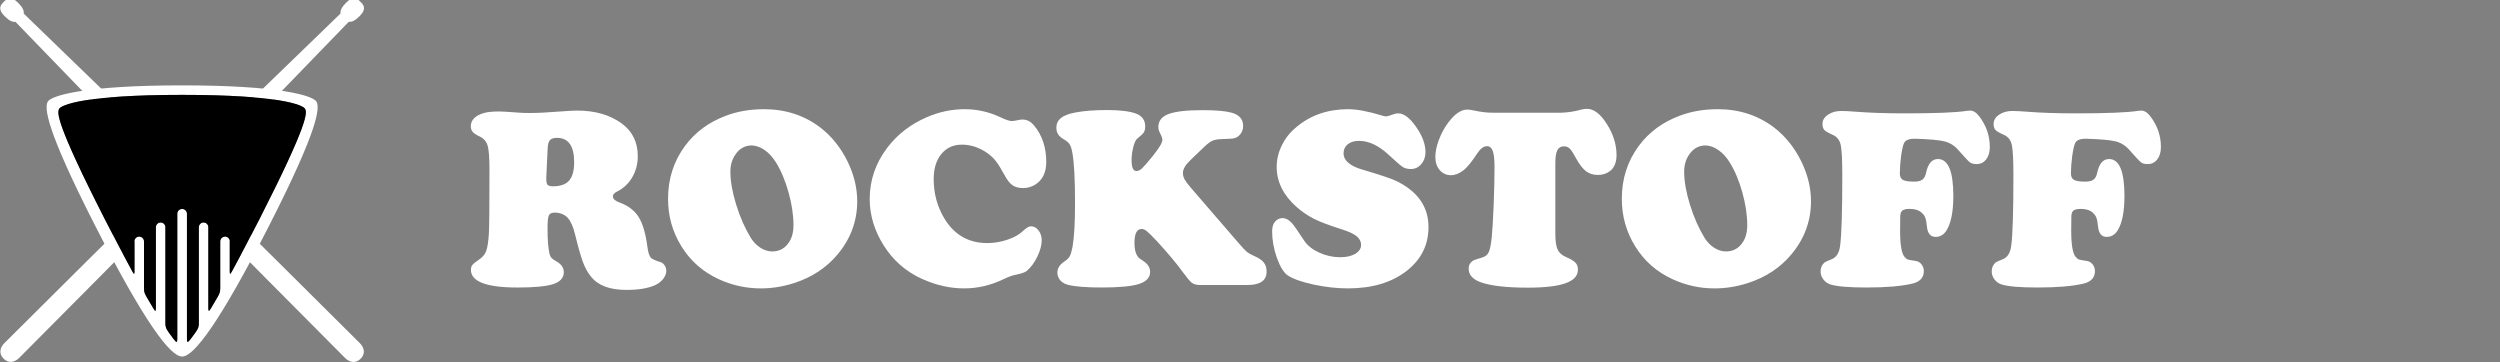
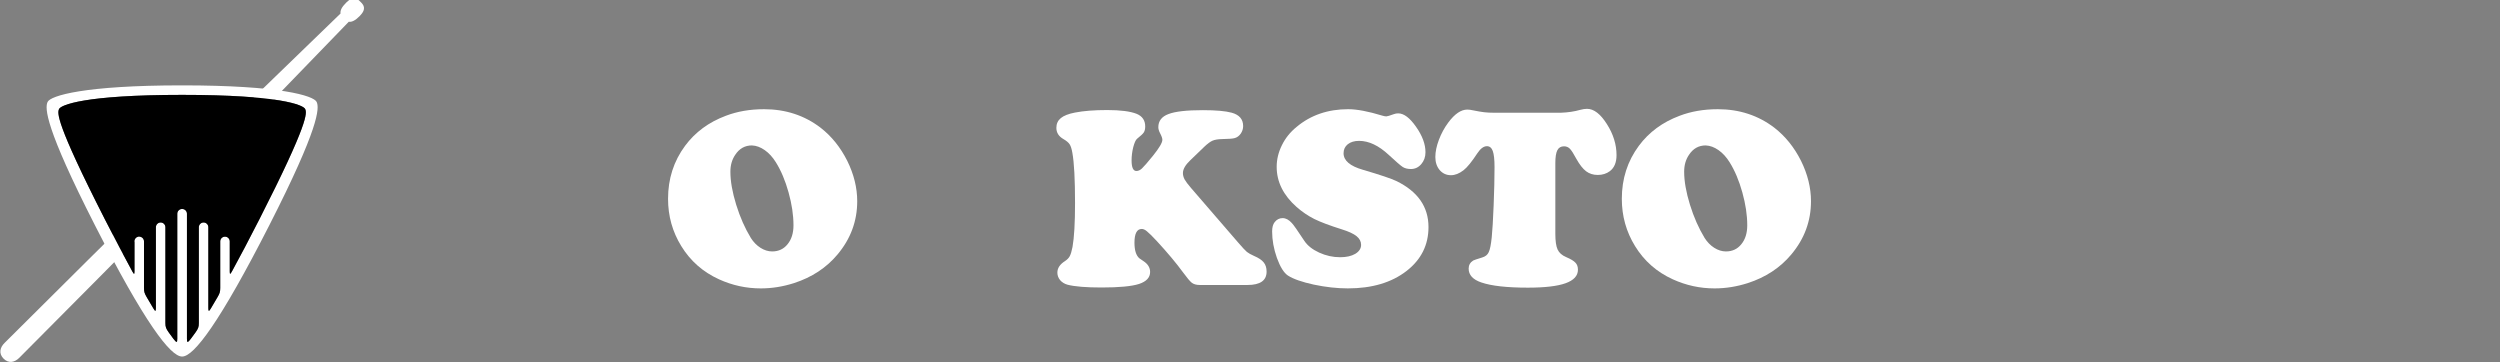
<svg xmlns="http://www.w3.org/2000/svg" xmlns:ns1="http://www.inkscape.org/namespaces/inkscape" xmlns:ns2="http://sodipodi.sourceforge.net/DTD/sodipodi-0.dtd" id="svg2" version="1.1" ns1:version="0.91 r13725" xml:space="preserve" width="276" height="40" viewBox="0 0 276 40" ns2:docname="rockstoff-logo-mobile.svg" ns1:export-filename="/home/falk/Projekte/Rockstoff/Logo/aufkleber-quer-b.png" ns1:export-xdpi="300" ns1:export-ydpi="300">
  <rect x="0" y="0" width="276" height="40" fill="#808080" stroke="none" />
  <defs id="defs6" />
  <ns2:namedview pagecolor="#ffffff" bordercolor="#666666" borderopacity="1" objecttolerance="10" gridtolerance="10" guidetolerance="10" ns1:pageopacity="0" ns1:pageshadow="2" ns1:window-width="1920" ns1:window-height="1023" id="namedview4" showgrid="false" showguides="false" ns1:guide-bbox="true" ns1:snap-global="true" ns1:object-paths="true" ns1:snap-intersection-paths="true" ns1:object-nodes="true" ns1:snap-smooth-nodes="true" ns1:snap-midpoints="true" ns1:snap-bbox="true" ns1:snap-bbox-midpoints="true" ns1:snap-others="false" ns1:bbox-nodes="true" ns1:bbox-paths="true" ns1:snap-bbox-edge-midpoints="true" ns1:zoom="3.8395825" ns1:cx="106.43088" ns1:cy="-31.375413" ns1:window-x="0" ns1:window-y="28" ns1:window-maximized="1" ns1:current-layer="g10" ns1:snap-page="true">
    <ns2:guide position="250,396.759" orientation="0,1" id="guide4344" />
    <ns2:guide position="250,250" orientation="1,0" id="guide4346" ns1:label="" ns1:color="rgb(0,0,255)" />
    <ns2:guide position="250,69.915" orientation="-0.891,0.454" id="guide4348" ns1:label="" ns1:color="rgb(0,0,255)" />
    <ns2:guide position="250,69.915" orientation="-0.891,-0.454" id="guide4350" ns1:label="" ns1:color="rgb(0,0,255)" />
    <ns2:guide position="250,297" orientation="-0.707,0.707" id="guide4360" ns1:label="" ns1:color="rgb(0,0,255)" />
    <ns2:guide position="250,297" orientation="-0.707,-0.707" id="guide4362" ns1:label="" ns1:color="rgb(0,0,255)" />
    <ns2:guide position="250,111.645" orientation="0,1" id="guide4364" />
    <ns2:guide position="64.645,111.645" orientation="1,0" id="guide4366" />
    <ns2:guide position="435.355,111.645" orientation="1,0" id="guide4368" />
    <ns2:guide position="64.645,482.355" orientation="0,1" id="guide4370" />
    <ns2:guide position="613.413,600" orientation="0,1" id="guide4391" ns1:label="" ns1:color="rgb(0,0,255)" />
    <ns2:guide position="618,618.135" orientation="0,1" id="guide4393" ns1:label="" ns1:color="rgb(0,0,255)" />
    <ns2:guide position="612.5,593.037" orientation="0,1" id="guide4482" />
    <ns2:guide position="800,0" orientation="1,0" id="guide4578" ns1:label="" ns1:color="rgb(0,0,255)" />
    <ns2:guide position="790,-5.552" orientation="1,0" id="guide4580" ns1:label="" ns1:color="rgb(0,0,255)" />
    <ns2:guide position="810,-8.403" orientation="1,0" id="guide4582" ns1:label="" ns1:color="rgb(0,0,255)" />
    <ns2:guide position="800,12.5" orientation="0,1" id="guide4584" ns1:label="" ns1:color="rgb(0,0,255)" />
    <ns2:guide position="199.919,201.941" orientation="0,1" id="guide4174" ns1:label="" ns1:color="rgb(0,0,255)" />
  </ns2:namedview>
  <g id="g10" ns1:groupmode="layer" ns1:label="ink_ext_XXXXXX" transform="matrix(1.25,0,0,-1.25,0,40)">
    <g id="g3485" transform="matrix(0.105,0,0,0.105,-4.915,-8.209)">
-       <path style="opacity:1;fill:#ffffff;fill-opacity:1;stroke:none;stroke-width:10;stroke-linecap:square;stroke-linejoin:bevel;stroke-miterlimit:4;stroke-dasharray:none;stroke-dashoffset:0;stroke-opacity:1" d="m 49.978,381.365 c -2.336,-2.336 -5.659,-5.662 0.722,-12.054 3.855,-3.86 6.695,-5.097 9.11,-4.714 0,0 52.857,-54.536 90.613,-93.631 61.465,-63.646 186.435,-188.924 186.435,-188.924 3.844,-3.965 8.998,-5.143 13.292,-0.85 4.293,4.295 3.115,9.448 -0.85,13.292 0,0 -125.278,124.97 -188.924,186.435 -39.095,37.756 -93.631,90.613 -93.631,90.613 0.383,2.415 -0.853,5.256 -4.714,9.11 -6.393,6.381 -9.719,3.058 -12.054,0.722 z" id="path4612" ns1:connector-curvature="0" />
      <path ns1:connector-curvature="0" id="path4552" d="m 350.022,381.419 c -2.336,2.336 -5.662,5.659 -12.054,-0.722 -3.86,-3.855 -5.097,-6.695 -4.714,-9.11 0,0 -54.536,-52.857 -93.631,-90.613 C 175.977,219.508 50.699,94.538 50.699,94.538 46.735,90.694 45.556,85.541 49.849,81.246 c 4.295,-4.293 9.448,-3.115 13.292,0.85 0,0 124.97,125.278 186.435,188.924 37.756,39.095 90.613,93.631 90.613,93.631 2.415,-0.383 5.256,0.853 9.11,4.714 6.381,6.393 3.058,9.719 0.722,12.054 z" style="opacity:1;fill:#ffffff;fill-opacity:1;stroke:none;stroke-width:10;stroke-linecap:square;stroke-linejoin:bevel;stroke-miterlimit:4;stroke-dasharray:none;stroke-dashoffset:0;stroke-opacity:1" />
      <path id="path4354" d="m 199.936,311.139 c -82.549,0 -110.598,-8.705 -113.086,-13.925 -2.488,-5.22 -1.987,-21.707 39.68,-103.481 41.666,-81.775 63.542,-110.684 73.406,-110.684 0.021,0 0.043,0.003 0.064,0.003 0.021,-2e-4 0.043,-0.003 0.064,-0.003 9.864,0 31.74,28.91 73.406,110.684 41.666,81.775 42.167,98.262 39.68,103.481 -2.488,5.22 -30.537,13.925 -113.086,13.925 l -0.064,0 -0.064,0 z m 0,-8 0.064,0 0.064,0 c 82.549,0 101.867,-8.587 103.423,-11.853 1.556,-3.266 3.16,-11.025 -38.506,-92.8 -8.615,-16.908 -16.225,-31.304 -22.978,-43.664 -1.545,-2.827 -1.939,-2.833 -1.939,-0.144 l 0,25.216 c 0,2.209 -1.791,4 -4,4 -2.209,0 -4,-1.791 -4,-4 l 0,-39.163 c 0,-3.128 -0.428,-4.508 -2.105,-7.412 -1.983,-3.429 -3.858,-6.608 -5.631,-9.561 -1.699,-2.942 -2.264,-2.981 -2.264,0.017 l 0,68.036 c 0,2.209 -1.791,4 -4,4 -2.209,0 -4,-1.791 -4,-4 l 0,-80.531 c 0,-3.436 -0.563,-4.699 -2.636,-7.706 -1.503,-2.153 -2.858,-4.004 -4.07,-5.569 -2.749,-3.539 -3.294,-3.481 -3.294,-0.073 l 0,105.237 c 0,2.209 -1.791,4 -4,4 -0.022,0 -0.043,-0.002 -0.064,-0.003 -0.022,3.4e-4 -0.042,0.003 -0.064,0.003 -2.209,0 -4,-1.791 -4,-4 l 0,-105.237 c 0,-3.407 -0.544,-3.466 -3.294,0.073 -1.212,1.564 -2.568,3.416 -4.07,5.569 -2.073,3.007 -2.636,4.27 -2.636,7.706 l 0,80.531 c 0,2.209 -1.791,4 -4,4 -2.209,0 -4,-1.791 -4,-4 l 0,-68.036 c 0,-2.998 -0.566,-2.959 -2.264,-0.017 -1.773,2.953 -3.648,6.132 -5.631,9.561 -1.677,2.904 -2.105,4.284 -2.105,7.412 l 0,39.163 c 0,2.209 -1.791,4 -4,4 -2.209,0 -4,-1.791 -4,-4 l 0,-25.216 c 0,-2.689 -0.394,-2.683 -1.939,0.144 -6.753,12.36 -14.363,26.756 -22.978,43.664 -41.666,81.775 -40.063,89.534 -38.506,92.8 1.556,3.266 20.875,11.853 103.423,11.853 z" style="fill:#ffffff;fill-opacity:1;fill-rule:evenodd;stroke:none;stroke-width:8;stroke-linecap:butt;stroke-linejoin:miter;stroke-miterlimit:4;stroke-dasharray:none;stroke-opacity:1" ns1:connector-curvature="0" />
      <path ns1:connector-curvature="0" id="path4208" d="m 199.936,303.139 c -82.549,0 -101.867,-8.587 -103.423,-11.853 -1.556,-3.266 -3.16,-11.025 38.506,-92.8 8.615,-16.908 16.225,-31.304 22.978,-43.664 1.545,-2.827 1.939,-2.833 1.939,-0.144 l 0,25.216 c 0,2.209 1.791,4 4,4 2.209,0 4,-1.791 4,-4 l 0,-39.163 c 0,-3.128 0.428,-4.508 2.105,-7.412 1.983,-3.429 3.858,-6.608 5.631,-9.561 1.699,-2.942 2.264,-2.981 2.264,0.017 l 0,68.036 c 0,2.209 1.791,4 4,4 2.209,0 4,-1.791 4,-4 l 0,-80.531 c 0,-3.436 0.563,-4.699 2.636,-7.706 1.503,-2.153 2.858,-4.004 4.07,-5.569 2.749,-3.539 3.294,-3.481 3.294,-0.073 l 0,105.238 c 0,2.209 1.791,4 4,4 0.022,0 0.043,-0.003 0.064,-0.003 0.022,3.2e-4 0.042,0.003 0.064,0.003 2.209,0 4,-1.791 4,-4 l 0,-105.238 c 0,-3.407 0.544,-3.466 3.294,0.073 1.212,1.564 2.568,3.416 4.07,5.569 2.073,3.007 2.636,4.27 2.636,7.706 l 0,80.531 c 0,2.209 1.791,4 4,4 2.209,0 4,-1.791 4,-4 l 0,-68.036 c 0,-2.998 0.566,-2.959 2.264,-0.017 1.773,2.953 3.648,6.132 5.631,9.561 1.677,2.904 2.105,4.284 2.105,7.412 l 0,39.163 c 0,2.209 1.791,4 4,4 2.209,0 4,-1.791 4,-4 l 0,-25.216 c 0,-2.689 0.394,-2.683 1.939,0.144 6.753,12.36 14.363,26.756 22.978,43.664 41.666,81.775 40.063,89.534 38.506,92.8 -1.556,3.266 -20.875,11.853 -103.423,11.853 l -0.064,0 -0.064,0 z" style="fill:#000000;fill-rule:evenodd;stroke:none;stroke-width:0.8px;stroke-linecap:butt;stroke-linejoin:miter;stroke-opacity:1" />
    </g>
    <g transform="matrix(0.833,0,0,-0.833,-1.067,-5.6)" style="font-style:normal;font-weight:normal;font-size:27.402px;line-height:125%;font-family:sans-serif;letter-spacing:0px;word-spacing:0px;fill:#000000;fill-opacity:1;stroke:none;stroke-width:1px;stroke-linecap:butt;stroke-linejoin:miter;stroke-opacity:1" id="text4157">
-       <path ns1:connector-curvature="0" d="m 60.124,-22.602 q -0.508,0 -0.656,0.308 -0.134,0.308 -0.134,1.432 0,1.699 0.214,2.649 0.067,0.268 0.201,0.415 0.134,0.147 0.508,0.361 0.803,0.442 0.803,1.164 0,0.883 -1.124,1.258 -1.111,0.361 -3.773,0.361 -4.951,0 -4.951,-1.873 0,-0.321 0.147,-0.508 0.147,-0.201 0.669,-0.549 0.589,-0.388 0.789,-0.91 0.214,-0.535 0.294,-1.833 0.067,-0.95 0.067,-6.81 0,-1.86 -0.187,-2.529 -0.187,-0.669 -0.803,-0.977 -0.589,-0.281 -0.789,-0.508 Q 51.2,-31.392 51.2,-31.767 q 0,-0.495 0.375,-0.856 0.388,-0.375 1.07,-0.549 0.575,-0.147 1.579,-0.147 0.442,0 2.208,0.134 0.334,0.027 1.057,0.027 1.204,0 3.211,-0.161 1.271,-0.094 1.78,-0.094 2.863,0 4.736,1.378 1.686,1.244 1.686,3.452 0,1.231 -0.589,2.248 -0.589,1.003 -1.619,1.512 -0.428,0.214 -0.428,0.508 0,0.388 0.656,0.629 1.405,0.508 2.06,1.539 0.656,1.03 0.937,3.158 0.12,0.883 0.348,1.151 0.227,0.254 1.057,0.495 0.254,0.08 0.428,0.348 0.174,0.254 0.174,0.575 0,0.415 -0.321,0.843 -0.321,0.415 -0.83,0.656 Q 69.651,-14.4 67.697,-14.4 q -2.609,0 -3.733,-1.378 -0.508,-0.615 -0.87,-1.552 -0.348,-0.937 -0.83,-2.917 -0.308,-1.271 -0.789,-1.793 -0.468,-0.522 -1.351,-0.562 z m -0.776,-6.824 -0.147,3.117 q 0,0.04 0,0.12 0,0.482 0.134,0.642 0.147,0.161 0.575,0.161 1.177,0 1.713,-0.602 0.535,-0.615 0.535,-1.953 0,-2.582 -1.833,-2.582 -0.522,0 -0.736,0.241 -0.214,0.241 -0.241,0.856 z" style="font-style:normal;font-variant:normal;font-weight:normal;font-stretch:normal;font-family:'Cooper Black';-inkscape-font-specification:'Cooper Black, ';fill:#ffffff" id="path4178" />
      <path ns1:connector-curvature="0" d="m 82.281,-33.56 q 3.439,0 6.008,1.967 1.739,1.351 2.823,3.506 1.057,2.141 1.057,4.282 0,3.158 -2.087,5.646 -1.766,2.114 -4.616,3.037 -1.753,0.562 -3.519,0.562 -2.315,0 -4.429,-0.963 -2.556,-1.164 -4.001,-3.519 -1.405,-2.275 -1.405,-5.017 0,-3.184 1.806,-5.62 1.606,-2.168 4.322,-3.184 1.82,-0.696 4.041,-0.696 z m -1.271,3.84 q -1.124,0 -1.78,1.003 -0.508,0.749 -0.508,1.78 0,1.512 0.615,3.506 0.615,1.98 1.552,3.519 0.415,0.656 1.017,1.044 0.615,0.388 1.244,0.388 1.017,0 1.632,-0.763 0.629,-0.763 0.629,-2.007 0,-1.619 -0.522,-3.492 -0.522,-1.873 -1.351,-3.198 -0.508,-0.816 -1.177,-1.284 -0.669,-0.468 -1.351,-0.495 z" style="font-style:normal;font-variant:normal;font-weight:normal;font-stretch:normal;font-family:'Cooper Black';-inkscape-font-specification:'Cooper Black, ';fill:#ffffff" id="path4180" />
-       <path ns1:connector-curvature="0" d="m 103.582,-33.56 q 1.953,0 3.773,0.856 0.856,0.401 1.191,0.401 0.241,0 0.776,-0.12 0.174,-0.04 0.388,-0.04 0.696,0 1.218,0.642 1.284,1.552 1.284,3.853 0,1.619 -1.111,2.368 -0.602,0.401 -1.351,0.401 -0.682,0 -1.111,-0.294 -0.428,-0.294 -0.83,-1.044 -0.575,-1.057 -0.937,-1.512 -0.361,-0.468 -0.883,-0.843 -1.298,-0.91 -2.716,-0.91 -1.378,0 -2.194,1.003 -0.803,0.99 -0.803,2.663 0,2.301 1.164,4.215 1.579,2.556 4.522,2.556 1.084,0 2.141,-0.361 1.07,-0.361 1.659,-0.937 0.508,-0.482 0.83,-0.482 0.468,0 0.803,0.442 0.334,0.428 0.334,1.044 0,0.776 -0.468,1.739 -0.468,0.963 -1.124,1.512 -0.281,0.227 -1.164,0.401 -0.508,0.094 -1.351,0.495 -1.98,0.95 -4.121,0.95 -2.234,0 -4.455,-1.003 -2.582,-1.164 -4.081,-3.572 -1.472,-2.341 -1.472,-4.897 0,-2.97 1.846,-5.419 1.606,-2.127 4.188,-3.251 1.967,-0.856 4.054,-0.856 z" style="font-style:normal;font-variant:normal;font-weight:normal;font-stretch:normal;font-family:'Cooper Black';-inkscape-font-specification:'Cooper Black, ';fill:#ffffff" id="path4182" />
      <path ns1:connector-curvature="0" d="m 128.923,-29.533 -1.432,1.378 q -0.789,0.749 -0.789,1.365 0,0.334 0.174,0.669 0.187,0.334 0.682,0.91 l 5.004,5.793 q 0.669,0.776 0.923,0.99 0.254,0.201 0.763,0.428 0.723,0.308 1.017,0.682 0.308,0.375 0.308,0.977 0,1.418 -2.02,1.418 l -5.071,0 q -0.522,0 -0.83,-0.227 -0.294,-0.227 -0.95,-1.124 -1.044,-1.432 -2.756,-3.291 -0.749,-0.803 -1.057,-1.044 -0.294,-0.254 -0.549,-0.254 -0.776,0 -0.776,1.458 0,1.191 0.508,1.646 0.094,0.067 0.428,0.294 0.723,0.468 0.723,1.164 0,0.883 -1.177,1.271 -1.177,0.375 -3.96,0.375 -2.475,0 -3.613,-0.294 -0.482,-0.134 -0.789,-0.482 -0.294,-0.361 -0.294,-0.803 0,-0.709 0.803,-1.218 0.361,-0.241 0.508,-0.522 0.161,-0.294 0.294,-0.977 0.268,-1.512 0.268,-4.656 0,-3.746 -0.281,-5.312 -0.107,-0.642 -0.294,-0.923 -0.187,-0.281 -0.656,-0.549 -0.749,-0.428 -0.749,-1.191 0,-0.642 0.468,-1.03 0.468,-0.388 1.499,-0.589 1.365,-0.268 3.425,-0.268 2.101,0 3.118,0.401 0.91,0.375 0.91,1.338 0,0.401 -0.147,0.629 -0.134,0.214 -0.723,0.682 -0.214,0.187 -0.401,0.896 -0.174,0.709 -0.174,1.391 0,1.124 0.508,1.124 0.308,0 0.589,-0.268 0.294,-0.268 1.164,-1.338 1.003,-1.244 1.003,-1.699 0,-0.241 -0.254,-0.723 -0.174,-0.334 -0.174,-0.615 0,-0.99 1.07,-1.391 1.07,-0.415 3.653,-0.415 2.06,0 3.051,0.268 1.218,0.334 1.218,1.418 0,0.428 -0.254,0.803 -0.254,0.361 -0.629,0.468 -0.281,0.094 -1.298,0.107 -0.709,0.013 -1.07,0.174 -0.348,0.147 -0.91,0.682 z" style="font-style:normal;font-variant:normal;font-weight:normal;font-stretch:normal;font-family:'Cooper Black';-inkscape-font-specification:'Cooper Black, ';fill:#ffffff" id="path4184" />
      <path ns1:connector-curvature="0" d="m 144.23,-33.56 q 1.378,0 3.613,0.682 0.268,0.08 0.428,0.08 0.134,0 0.803,-0.241 0.214,-0.08 0.455,-0.08 0.896,0 1.887,1.418 1.003,1.418 1.003,2.703 0,0.749 -0.455,1.271 -0.442,0.508 -1.084,0.508 -0.535,0 -0.87,-0.214 -0.334,-0.214 -1.472,-1.271 -1.606,-1.499 -3.158,-1.499 -0.749,0 -1.204,0.361 -0.442,0.361 -0.442,0.95 0,1.164 2.047,1.753 2.77,0.816 3.546,1.191 3.412,1.659 3.412,4.884 0,2.85 -2.328,4.656 -2.382,1.846 -6.222,1.846 -1.713,0 -3.613,-0.401 -1.9,-0.415 -2.743,-0.963 -0.642,-0.428 -1.164,-1.86 -0.508,-1.445 -0.508,-2.81 0,-0.656 0.268,-0.99 0.334,-0.428 0.843,-0.428 0.508,0 0.977,0.522 0.281,0.294 1.325,1.887 0.495,0.749 1.565,1.244 1.084,0.495 2.234,0.495 0.99,0 1.606,-0.361 0.615,-0.375 0.615,-0.95 0,-0.535 -0.482,-0.923 -0.482,-0.388 -1.565,-0.723 -1.913,-0.602 -2.917,-1.097 -1.003,-0.508 -1.873,-1.271 -2.114,-1.873 -2.114,-4.255 0,-1.177 0.549,-2.288 0.549,-1.124 1.552,-1.94 2.248,-1.887 5.486,-1.887 z" style="font-style:normal;font-variant:normal;font-weight:normal;font-stretch:normal;font-family:'Cooper Black';-inkscape-font-specification:'Cooper Black, ';fill:#ffffff" id="path4186" />
      <path ns1:connector-curvature="0" d="m 159.71,-33.185 7.051,0 q 1.137,-0.04 2.074,-0.308 0.401,-0.107 0.709,-0.107 1.084,0 2.101,1.606 1.03,1.606 1.03,3.305 0,1.164 -0.709,1.699 -0.535,0.401 -1.284,0.401 -0.709,0 -1.231,-0.388 -0.522,-0.401 -1.03,-1.311 -0.442,-0.83 -0.696,-1.084 -0.254,-0.254 -0.615,-0.254 -0.495,0 -0.709,0.415 -0.214,0.415 -0.214,1.365 l 0,7.493 q 0,1.151 0.241,1.672 0.241,0.522 0.91,0.803 0.723,0.308 0.977,0.589 0.268,0.268 0.268,0.749 0,0.963 -1.311,1.432 -1.298,0.468 -4.001,0.468 -3.318,0 -4.924,-0.549 -1.351,-0.455 -1.351,-1.472 0,-0.549 0.482,-0.856 0.12,-0.067 0.95,-0.321 0.508,-0.147 0.696,-0.562 0.201,-0.415 0.321,-1.592 0.107,-1.044 0.201,-3.372 0.094,-2.341 0.094,-4.054 0,-1.204 -0.187,-1.713 -0.187,-0.508 -0.615,-0.508 -0.522,0 -1.017,0.749 -0.896,1.365 -1.472,1.806 -0.682,0.522 -1.325,0.522 -0.723,0 -1.191,-0.535 -0.468,-0.549 -0.468,-1.391 0,-0.83 0.375,-1.82 0.375,-1.003 1.003,-1.846 1.017,-1.365 2.007,-1.365 0.268,0 0.615,0.08 0.723,0.147 1.177,0.201 0.468,0.054 1.07,0.054 z" style="font-style:normal;font-variant:normal;font-weight:normal;font-stretch:normal;font-family:'Cooper Black';-inkscape-font-specification:'Cooper Black, ';fill:#ffffff" id="path4188" />
      <path ns1:connector-curvature="0" d="m 183.406,-33.56 q 3.439,0 6.008,1.967 1.739,1.351 2.823,3.506 1.057,2.141 1.057,4.282 0,3.158 -2.087,5.646 -1.766,2.114 -4.616,3.037 -1.753,0.562 -3.519,0.562 -2.315,0 -4.429,-0.963 -2.556,-1.164 -4.001,-3.519 -1.405,-2.275 -1.405,-5.017 0,-3.184 1.806,-5.62 1.606,-2.168 4.322,-3.184 1.82,-0.696 4.041,-0.696 z m -1.271,3.84 q -1.124,0 -1.78,1.003 -0.508,0.749 -0.508,1.78 0,1.512 0.615,3.506 0.615,1.98 1.552,3.519 0.415,0.656 1.017,1.044 0.615,0.388 1.244,0.388 1.017,0 1.632,-0.763 0.629,-0.763 0.629,-2.007 0,-1.619 -0.522,-3.492 -0.522,-1.873 -1.351,-3.198 -0.508,-0.816 -1.177,-1.284 -0.669,-0.468 -1.351,-0.495 z" style="font-style:normal;font-variant:normal;font-weight:normal;font-stretch:normal;font-family:'Cooper Black';-inkscape-font-specification:'Cooper Black, ';fill:#ffffff" id="path4190" />
-       <path ns1:connector-curvature="0" d="m 204.292,-30.429 q -0.923,0 -1.137,0.468 -0.161,0.348 -0.308,1.365 -0.134,1.017 -0.134,1.846 0,0.495 0.321,0.682 0.321,0.187 1.204,0.187 0.589,0 0.87,-0.214 0.281,-0.214 0.388,-0.723 0.308,-1.458 1.258,-1.458 1.632,0 1.632,3.907 0,2.475 -0.709,3.639 -0.428,0.709 -1.177,0.709 -0.789,0 -0.91,-1.057 -0.067,-0.682 -0.174,-0.963 -0.094,-0.281 -0.375,-0.535 -0.442,-0.415 -1.284,-0.415 -0.602,0 -0.816,0.214 -0.214,0.214 -0.187,0.816 0,0.107 -0.013,1.244 0,2.315 0.482,2.823 0.161,0.201 0.321,0.268 0.174,0.054 0.883,0.161 0.348,0.054 0.589,0.361 0.241,0.308 0.241,0.709 0,1.03 -1.204,1.325 -1.739,0.415 -4.884,0.415 -2.756,0 -3.8,-0.321 -0.468,-0.147 -0.763,-0.535 -0.294,-0.388 -0.294,-0.856 0,-0.589 0.428,-0.95 0.107,-0.08 0.736,-0.334 0.749,-0.294 0.896,-1.365 0.241,-1.646 0.241,-7.506 0,-2.529 -0.174,-3.278 -0.174,-0.749 -0.843,-1.044 -0.669,-0.294 -0.883,-0.508 -0.201,-0.227 -0.201,-0.642 0,-0.589 0.575,-0.977 0.575,-0.401 1.418,-0.401 0.535,0 1.565,0.08 2.181,0.174 5.218,0.174 4.857,0 6.543,-0.268 0.227,-0.027 0.348,-0.027 0.468,0 0.896,0.535 1.177,1.499 1.177,3.318 0,0.83 -0.388,1.325 -0.388,0.495 -1.017,0.495 -0.468,0 -0.709,-0.187 -0.241,-0.187 -1.231,-1.311 -0.602,-0.696 -1.458,-0.91 -0.843,-0.214 -3.158,-0.281 z" style="font-style:normal;font-variant:normal;font-weight:normal;font-stretch:normal;font-family:'Cooper Black';-inkscape-font-specification:'Cooper Black, ';fill:#ffffff" id="path4192" />
-       <path ns1:connector-curvature="0" d="m 222.435,-30.429 q -0.923,0 -1.137,0.468 -0.161,0.348 -0.308,1.365 -0.134,1.017 -0.134,1.846 0,0.495 0.321,0.682 0.321,0.187 1.204,0.187 0.589,0 0.87,-0.214 0.281,-0.214 0.388,-0.723 0.308,-1.458 1.258,-1.458 1.632,0 1.632,3.907 0,2.475 -0.709,3.639 -0.428,0.709 -1.177,0.709 -0.789,0 -0.91,-1.057 -0.067,-0.682 -0.174,-0.963 -0.094,-0.281 -0.375,-0.535 -0.442,-0.415 -1.284,-0.415 -0.602,0 -0.816,0.214 -0.214,0.214 -0.187,0.816 0,0.107 -0.013,1.244 0,2.315 0.482,2.823 0.161,0.201 0.321,0.268 0.174,0.054 0.883,0.161 0.348,0.054 0.589,0.361 0.241,0.308 0.241,0.709 0,1.03 -1.204,1.325 -1.739,0.415 -4.884,0.415 -2.756,0 -3.8,-0.321 -0.468,-0.147 -0.763,-0.535 -0.294,-0.388 -0.294,-0.856 0,-0.589 0.428,-0.95 0.107,-0.08 0.736,-0.334 0.749,-0.294 0.896,-1.365 0.241,-1.646 0.241,-7.506 0,-2.529 -0.174,-3.278 -0.174,-0.749 -0.843,-1.044 -0.669,-0.294 -0.883,-0.508 -0.201,-0.227 -0.201,-0.642 0,-0.589 0.575,-0.977 0.575,-0.401 1.418,-0.401 0.535,0 1.565,0.08 2.181,0.174 5.218,0.174 4.857,0 6.543,-0.268 0.227,-0.027 0.348,-0.027 0.468,0 0.896,0.535 1.177,1.499 1.177,3.318 0,0.83 -0.388,1.325 -0.388,0.495 -1.017,0.495 -0.468,0 -0.709,-0.187 -0.241,-0.187 -1.231,-1.311 -0.602,-0.696 -1.458,-0.91 -0.843,-0.214 -3.158,-0.281 z" style="font-style:normal;font-variant:normal;font-weight:normal;font-stretch:normal;font-family:'Cooper Black';-inkscape-font-specification:'Cooper Black, ';fill:#ffffff" id="path4194" />
    </g>
  </g>
</svg>